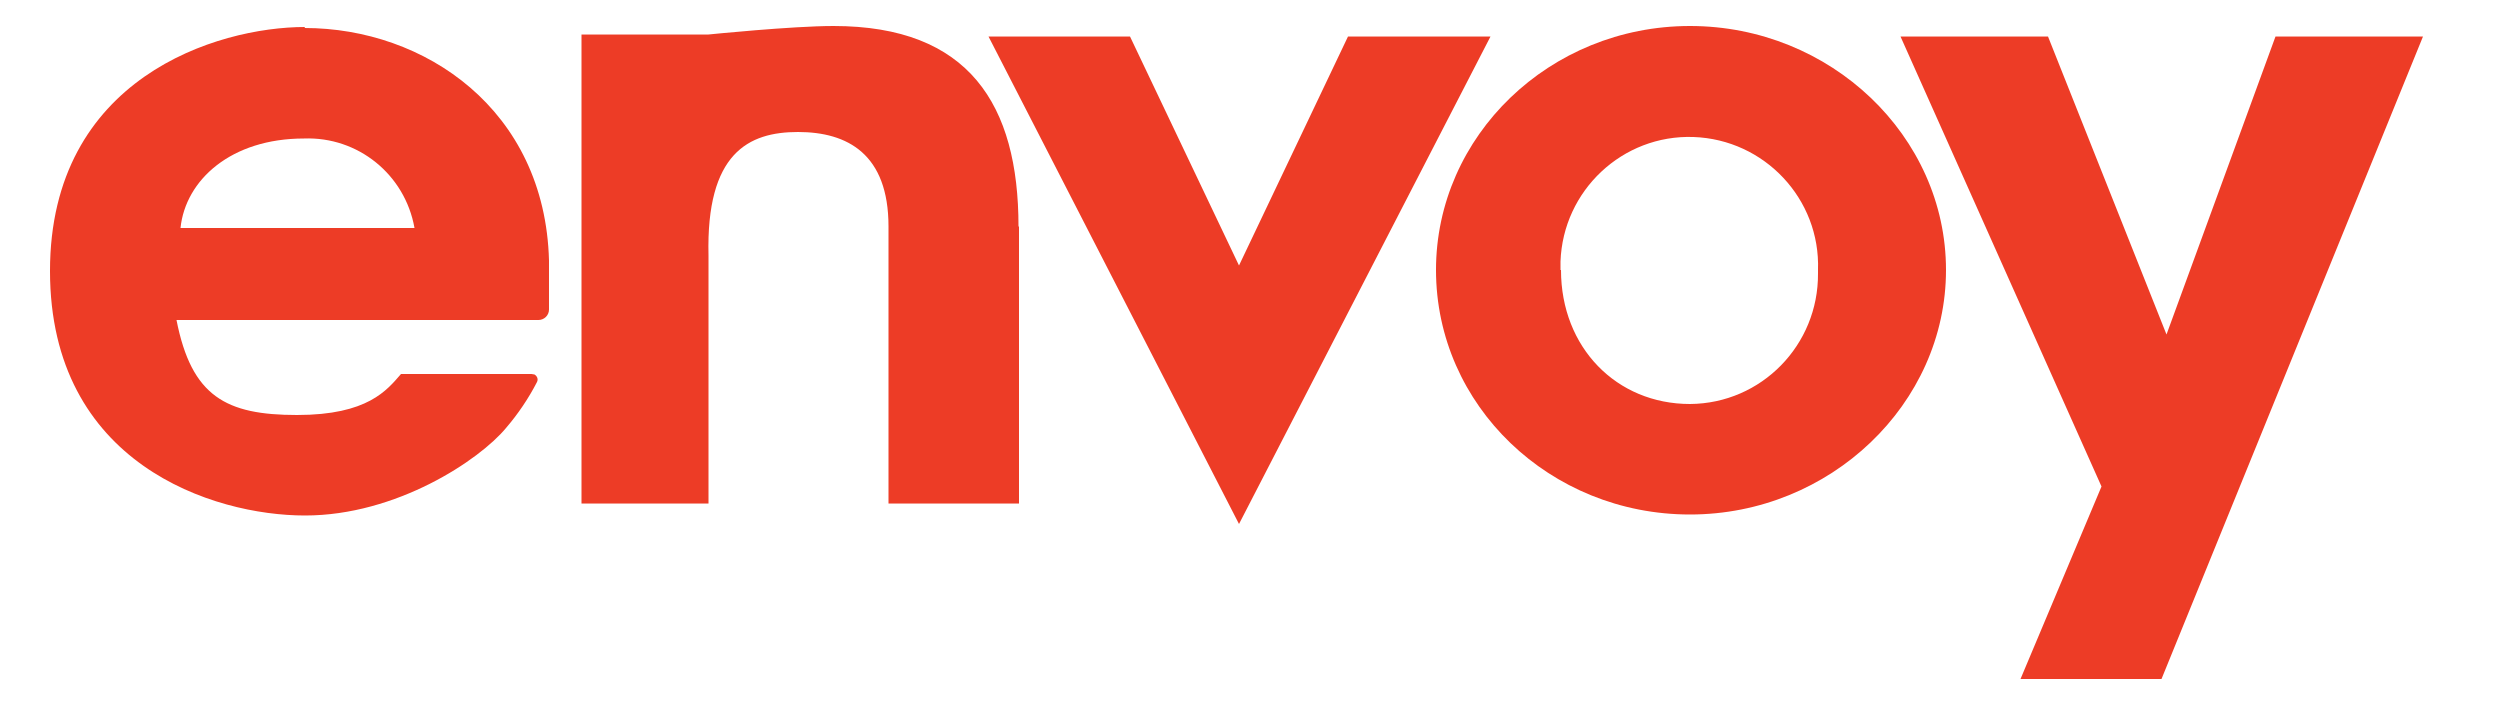
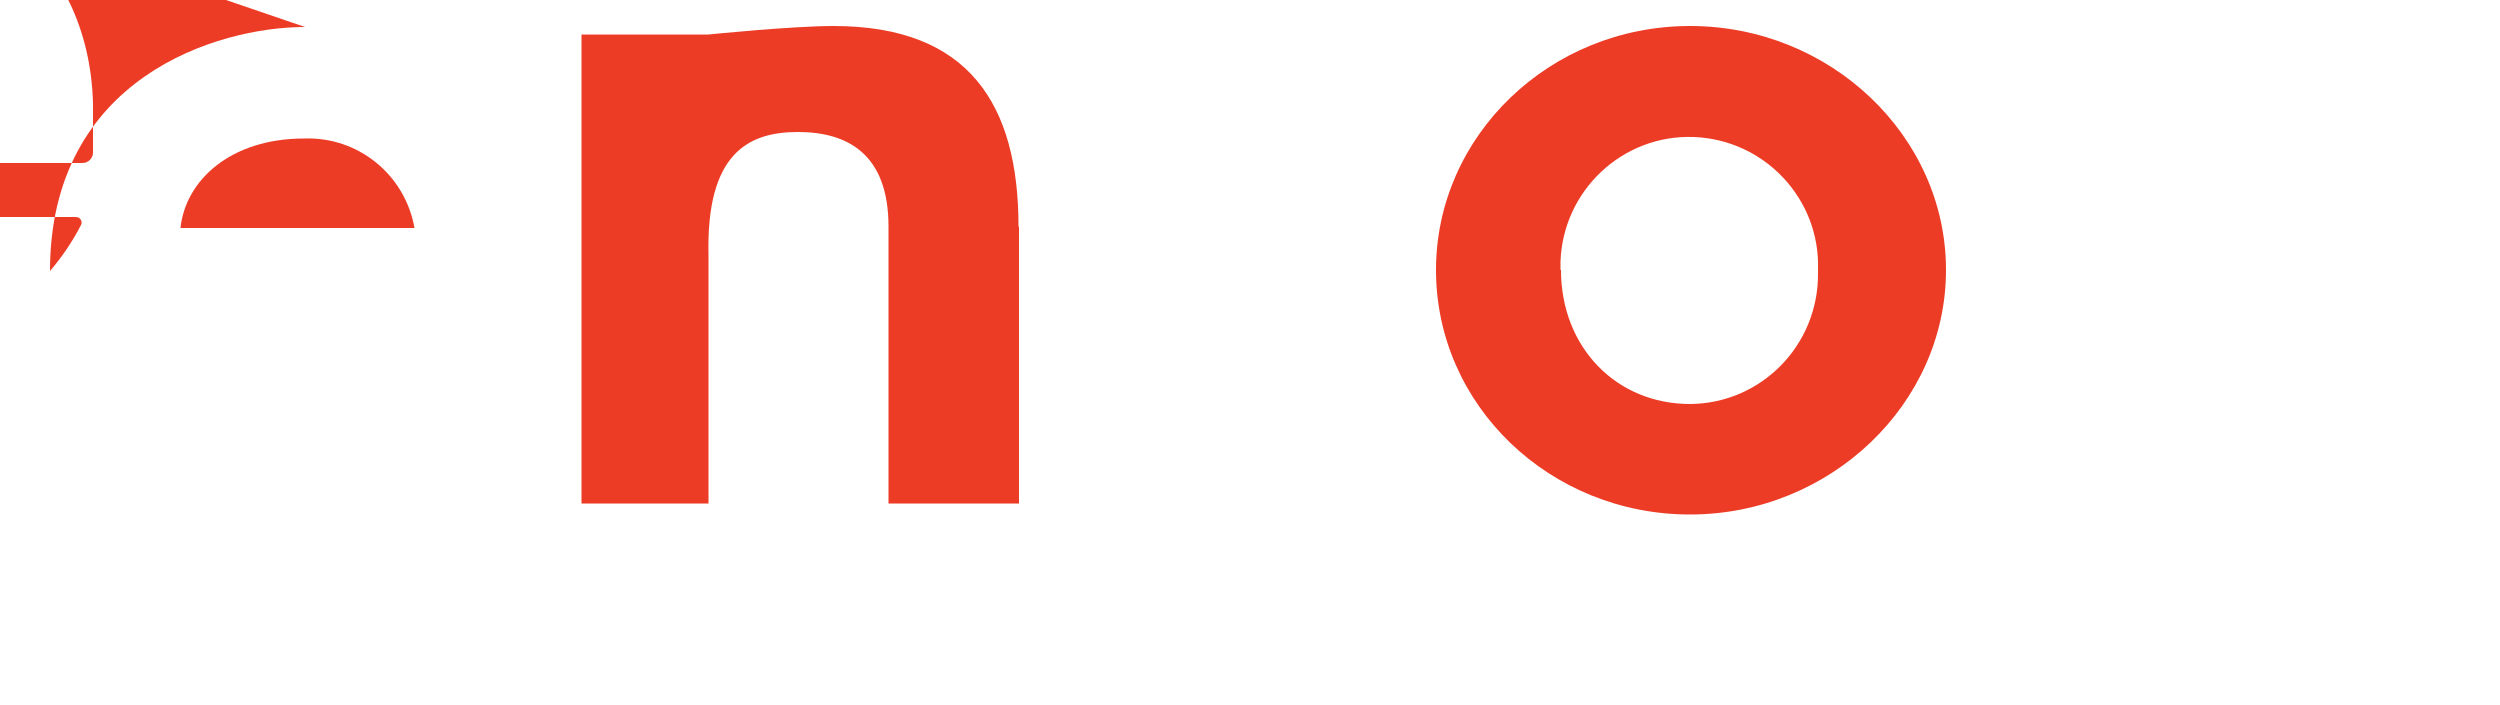
<svg xmlns="http://www.w3.org/2000/svg" id="Layer_1" version="1.1" viewBox="0 0 500 141">
  <g id="Layer_2">
    <g id="Layer_1-2">
      <path d="M203.8,45.3v55.4h-26.1v-55.4c0-14.5-8.2-18.9-18.1-18.9s-18.4,4.2-17.9,24.7v49.6h-25.4V6.9h25.4s16.7-1.7,25-1.7c27.1,0,37,15.7,37,40.1" fill="#ed3c26" />
-       <polygon points="197.7 7.3 226 7.3 247.8 53.1 269.6 7.3 298.1 7.3 247.8 104.8 197.7 7.3" fill="#ed3c26" />
      <path d="M287.2,54c0-26.8,22.7-48.8,50.8-48.8s51.2,22,51.2,48.8-23.2,48.9-51.2,48.9-50.8-21.8-50.8-48.9M312.2,54c0,15.5,11.1,26.8,25.8,26.8,14.3-.1,25.7-11.8,25.6-26.1,0-.2,0-.4,0-.7.5-14.2-10.7-26.1-24.9-26.6-14.2-.5-26.1,10.7-26.6,24.9,0,.6,0,1.1,0,1.7" fill="#ed3c26" />
-       <polygon points="404.1 135.8 420.3 97.3 380.1 7.3 409.6 7.3 433.3 66.9 455.1 7.3 484.6 7.3 432.3 135.8 404.1 135.8" fill="#ed3c26" />
-       <path d="M61,5.4c-17.6,0-51,10.2-51,48.8s32.7,48.9,51,48.9,34.9-11.1,40.2-17.5h0c2.4-2.8,4.5-5.9,6.2-9.2.3-.6,0-1.2-.5-1.5-.2,0-.4-.1-.6-.1h-26.1c-2.8,3.2-6.6,8.2-20.8,8.2s-21.1-3.7-24.1-19h72.4c1.1,0,2.1-.9,2.1-2.1v-9.8c-.8-30.2-24.9-46.5-48.9-46.5M36.1,45.6c1-9.6,10.1-17.9,24.7-17.9,10.8-.4,20.2,7.2,22.1,17.9h-46.9Z" fill="#ed3c26" />
+       <path d="M61,5.4c-17.6,0-51,10.2-51,48.8h0c2.4-2.8,4.5-5.9,6.2-9.2.3-.6,0-1.2-.5-1.5-.2,0-.4-.1-.6-.1h-26.1c-2.8,3.2-6.6,8.2-20.8,8.2s-21.1-3.7-24.1-19h72.4c1.1,0,2.1-.9,2.1-2.1v-9.8c-.8-30.2-24.9-46.5-48.9-46.5M36.1,45.6c1-9.6,10.1-17.9,24.7-17.9,10.8-.4,20.2,7.2,22.1,17.9h-46.9Z" fill="#ed3c26" />
    </g>
  </g>
</svg>